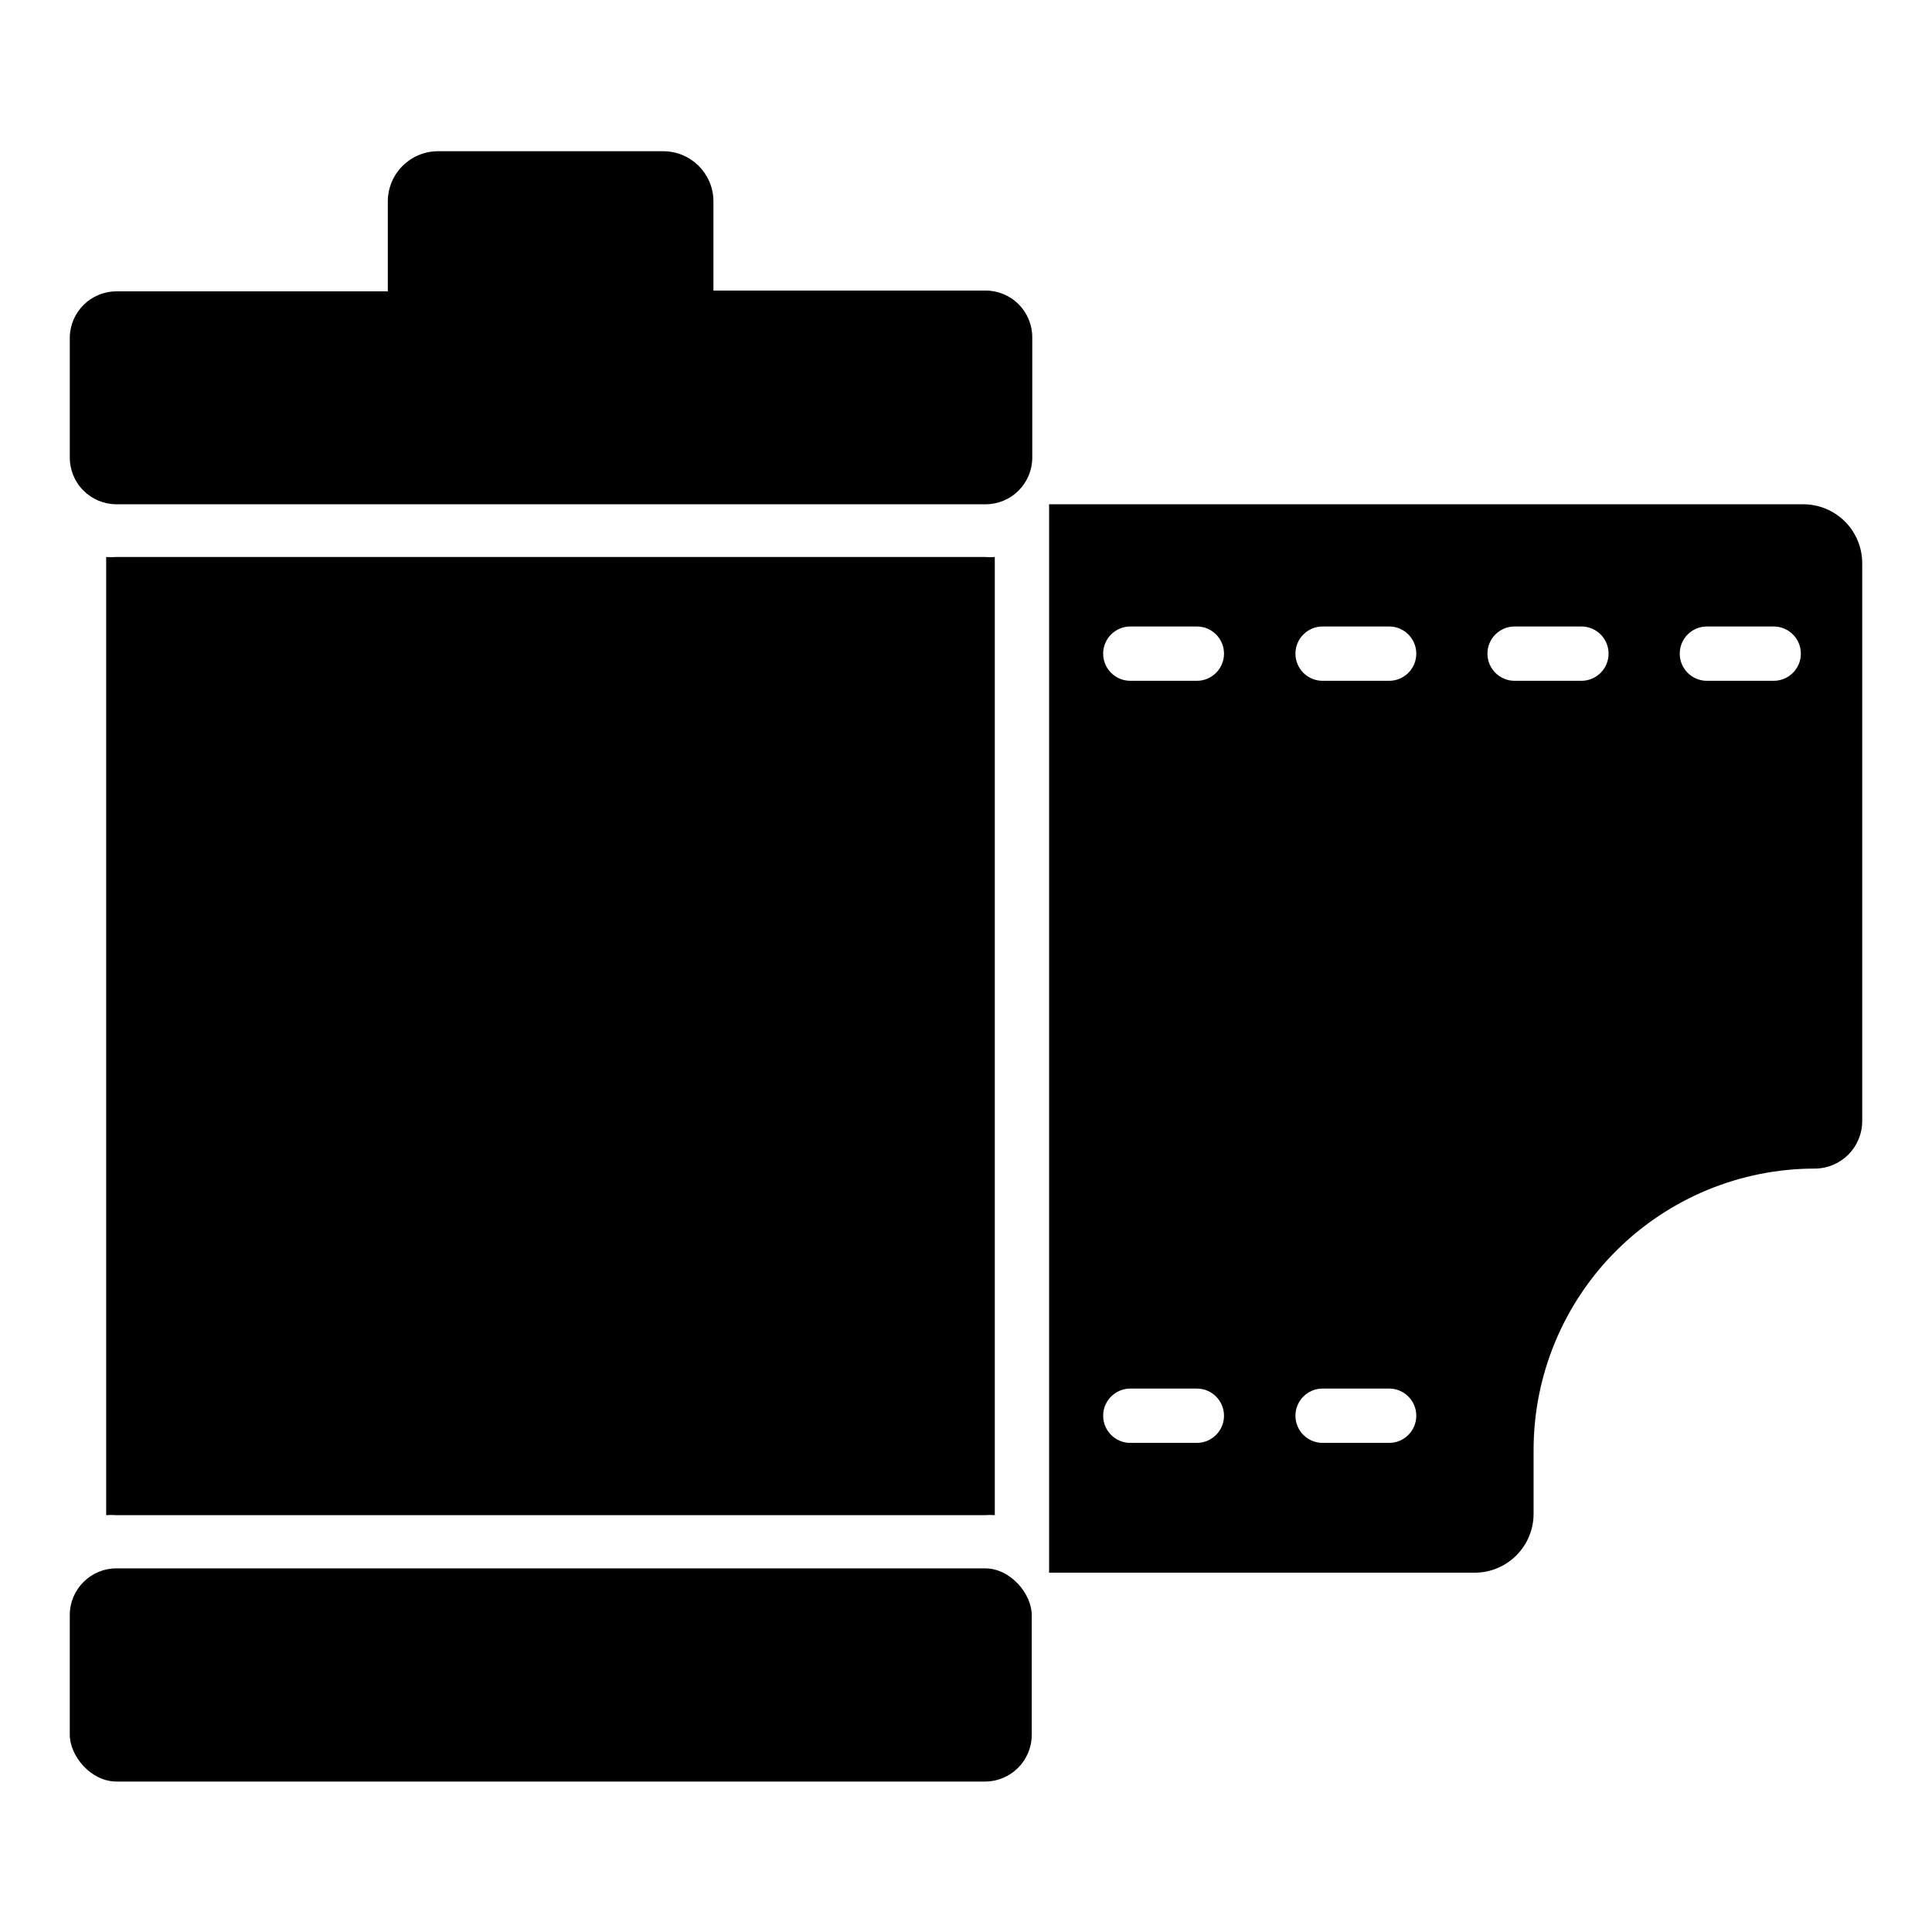
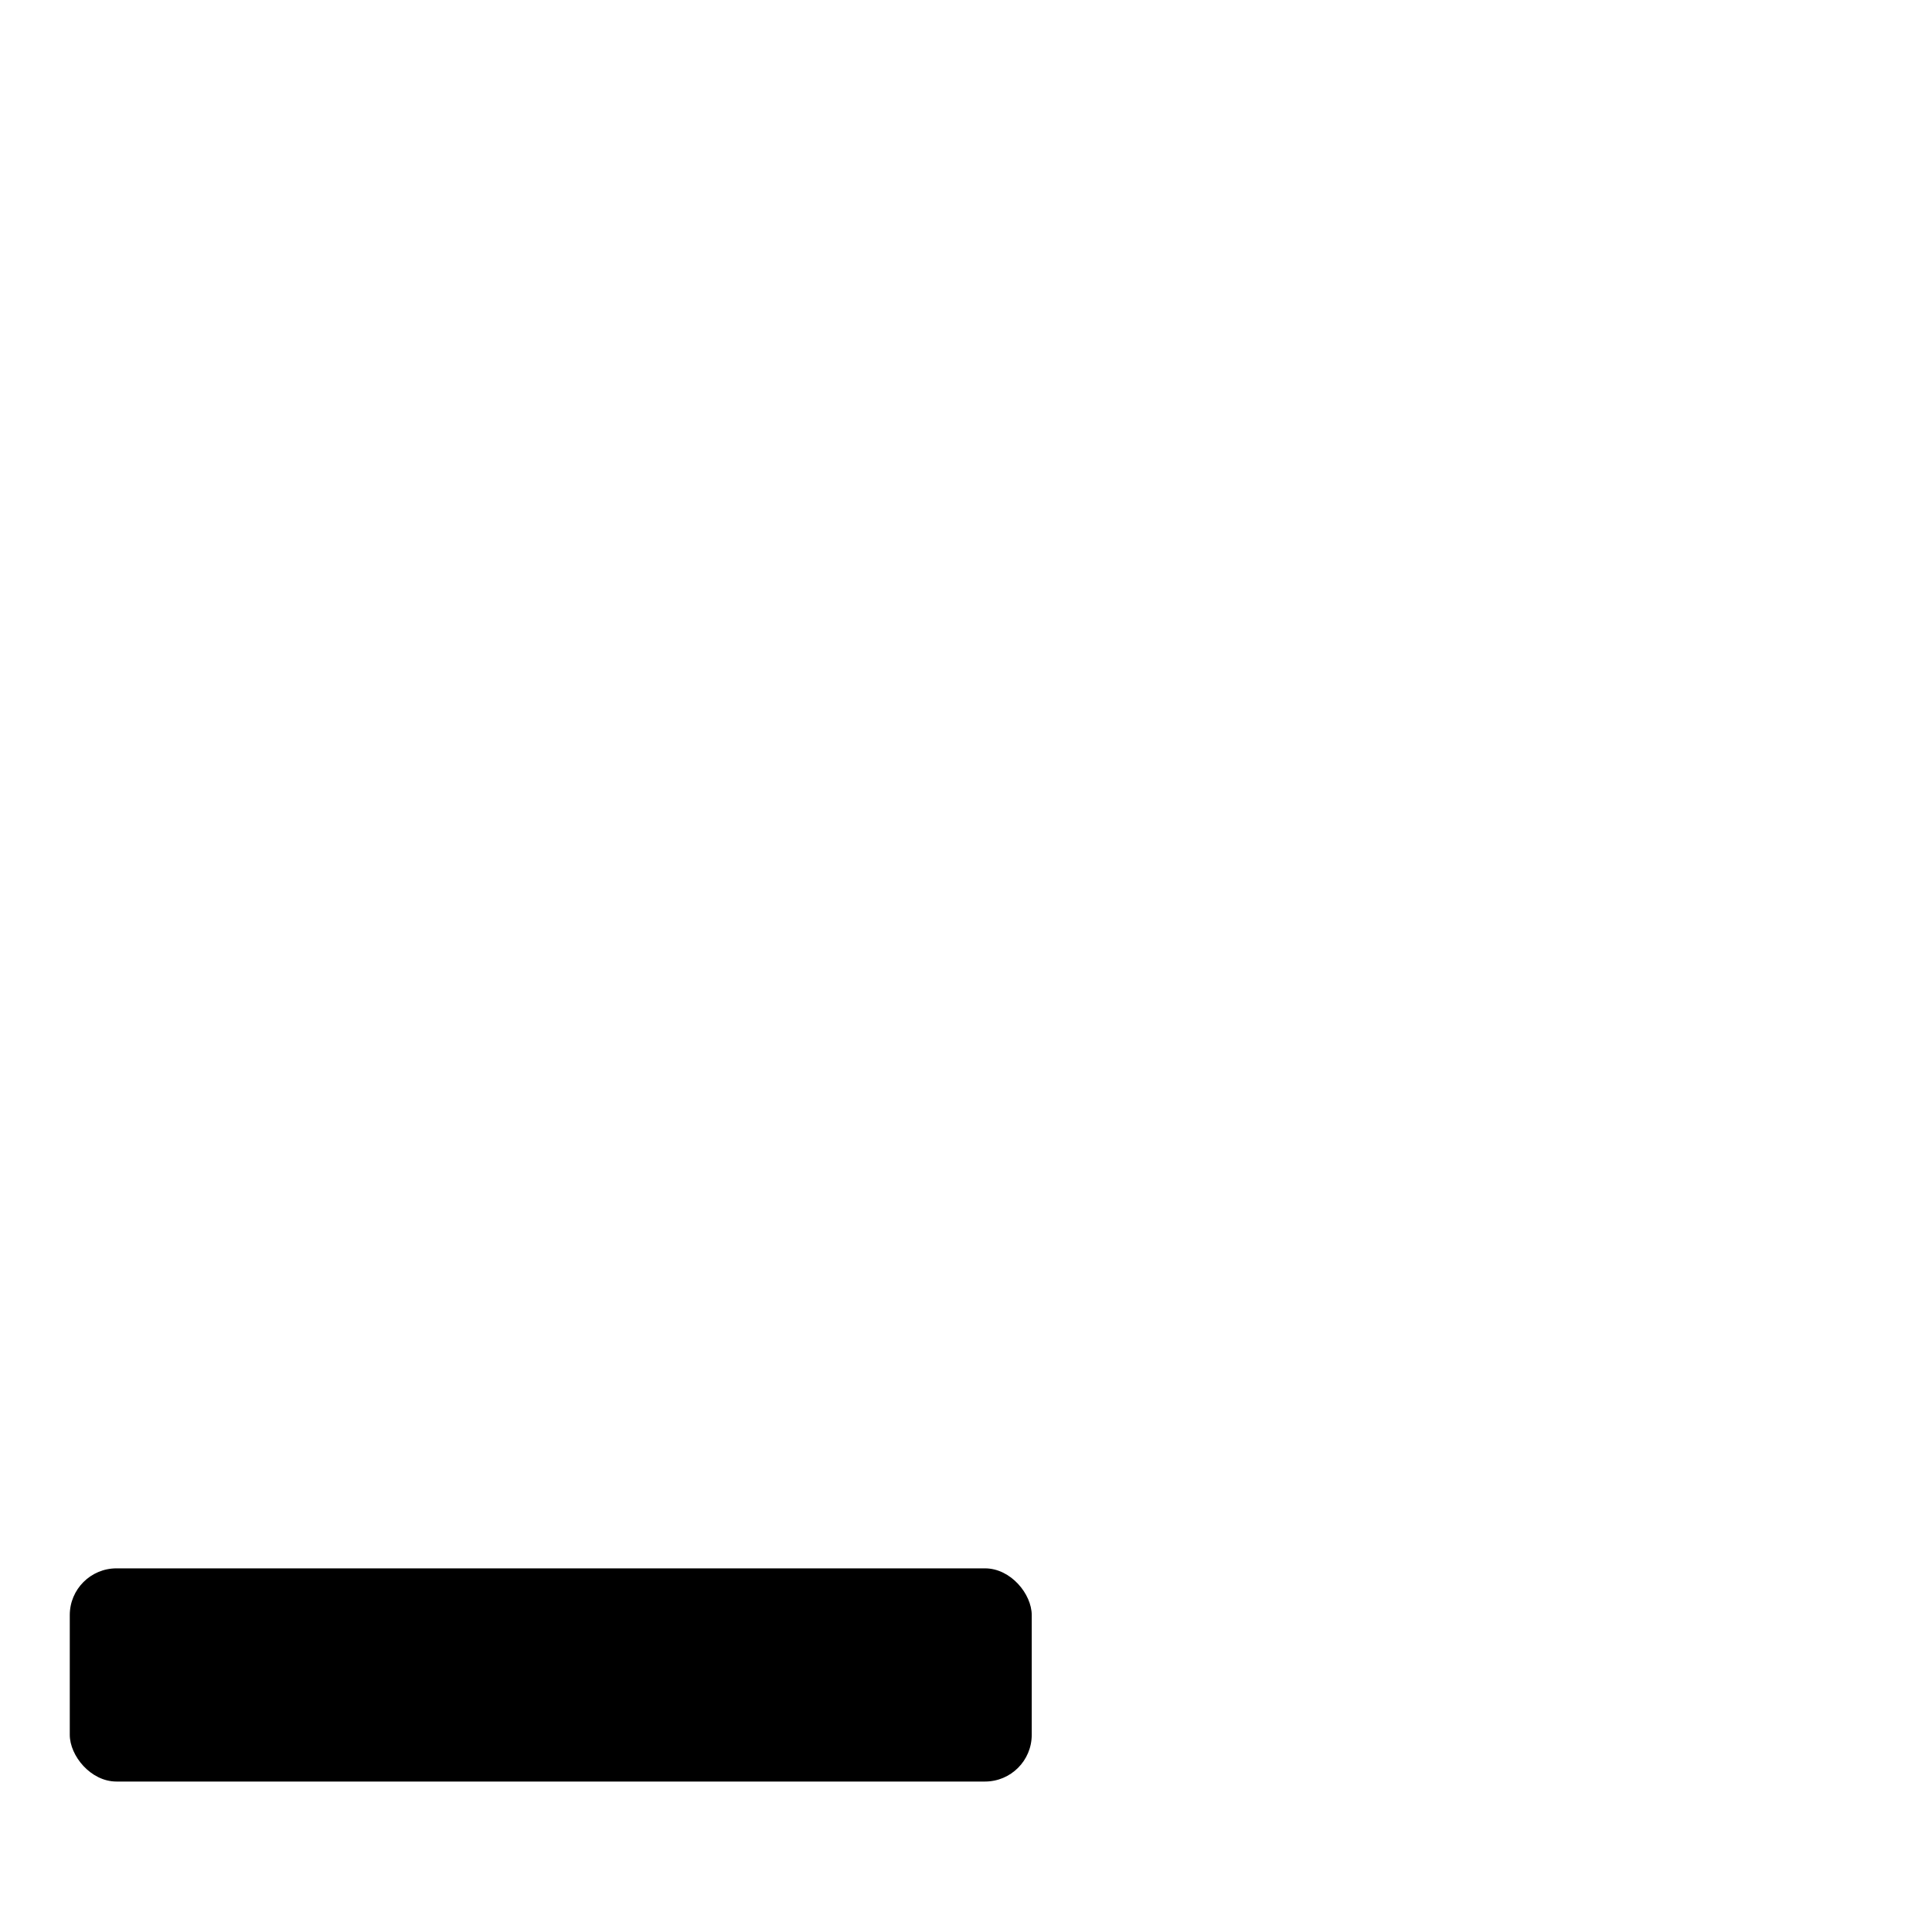
<svg xmlns="http://www.w3.org/2000/svg" fill="#000000" width="800px" height="800px" version="1.1" viewBox="144 144 512 512">
  <g>
-     <path d="m621.89 277.64h-199.87v283.14h112.78c4.141 0 8.113-1.645 11.043-4.574 2.93-2.93 4.574-6.902 4.574-11.043v-16.984c0.02-19.754 7.875-38.688 21.84-52.652 13.965-13.969 32.902-21.82 52.652-21.84 6.926 0 12.555-5.598 12.594-12.523v-147.69c0.059-4.18-1.562-8.211-4.496-11.184-2.938-2.977-6.941-4.652-11.121-4.652zm-160.71 248.74h-17.633c-3.977 0-7.199-3.223-7.199-7.199 0-3.973 3.223-7.195 7.199-7.195h17.633c3.973 0 7.195 3.223 7.195 7.195 0 3.977-3.223 7.199-7.195 7.199zm0-201.96h-17.633c-3.977 0-7.199-3.223-7.199-7.195 0-3.977 3.223-7.199 7.199-7.199h17.633c3.973 0 7.195 3.223 7.195 7.199 0 3.973-3.223 7.195-7.195 7.195zm50.957 201.96h-17.633c-3.977 0-7.199-3.223-7.199-7.199 0-3.973 3.223-7.195 7.199-7.195h17.633c3.973 0 7.195 3.223 7.195 7.195 0 3.977-3.223 7.199-7.195 7.199zm0-201.96h-17.633c-3.977 0-7.199-3.223-7.199-7.195 0-3.977 3.223-7.199 7.199-7.199h17.633c3.973 0 7.195 3.223 7.195 7.199 0 3.973-3.223 7.195-7.195 7.195zm50.957 0h-17.707c-3.973 0-7.195-3.223-7.195-7.195 0-3.977 3.223-7.199 7.195-7.199h17.707c3.973 0 7.195 3.223 7.195 7.199 0 3.973-3.223 7.195-7.195 7.195zm50.957 0h-17.707c-3.973 0-7.195-3.223-7.195-7.195 0-3.977 3.223-7.199 7.195-7.199h17.707c3.973 0 7.195 3.223 7.195 7.199 0 3.973-3.223 7.195-7.195 7.195z" />
-     <path d="m405.04 221h-71.973v-23.824c-0.117-7.269-6.043-13.102-13.312-13.098h-59.668c-7.352 0-13.312 5.961-13.312 13.312v23.824h-71.973c-6.727 0.039-12.191 5.438-12.309 12.164v31.738c-0.039 3.309 1.25 6.496 3.574 8.848s5.496 3.676 8.805 3.676h230.31c3.285 0 6.434-1.305 8.754-3.625 2.32-2.32 3.625-5.473 3.625-8.754v-31.883c0-3.309-1.324-6.481-3.676-8.805-2.352-2.328-5.539-3.613-8.848-3.574z" />
    <path d="m174.87 559.63h230.17c6.836 0 12.379 6.836 12.379 12.379v31.738c0 6.836-5.543 12.379-12.379 12.379h-230.17c-6.836 0-12.379-6.836-12.379-12.379v-31.738c0-6.836 5.543-12.379 12.379-12.379z" />
-     <path d="m407.63 545.53v-253.92c-0.863 0.07-1.73 0.07-2.594 0h-230.31c-0.859 0.07-1.727 0.07-2.59 0v253.92c0.863-0.07 1.73-0.07 2.59 0h230.31c0.863-0.07 1.73-0.07 2.594 0z" />
  </g>
</svg>